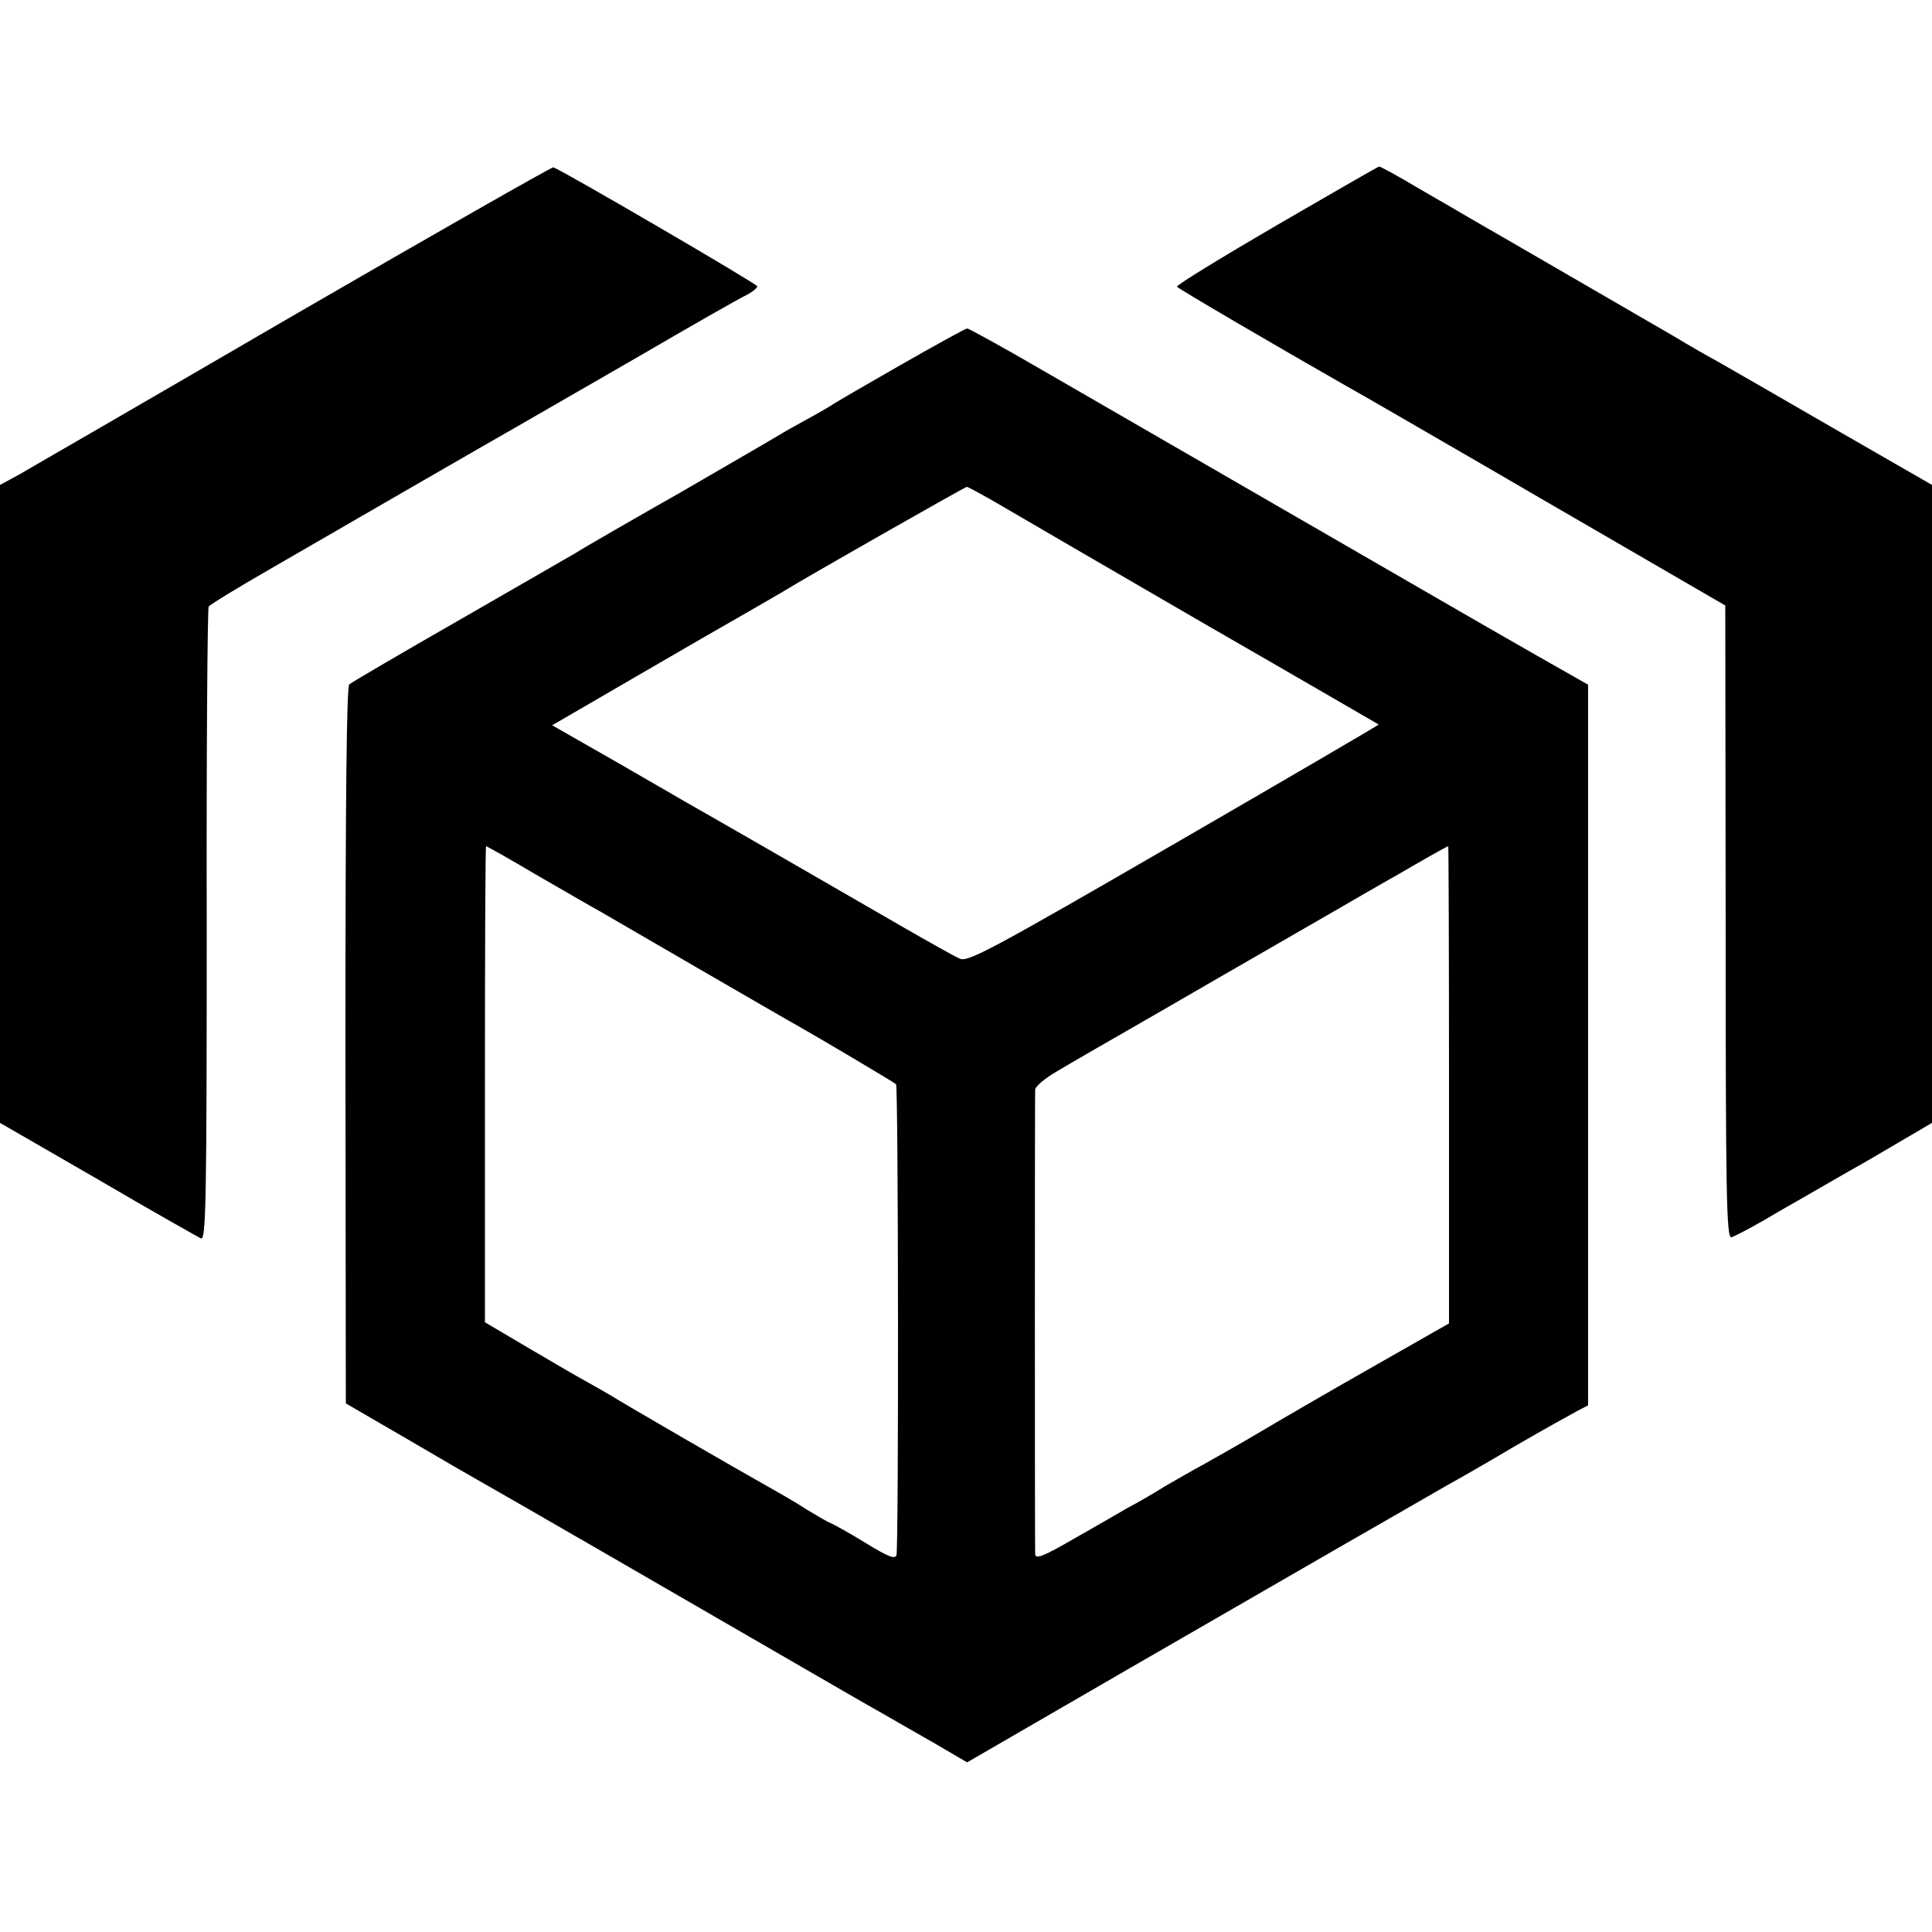
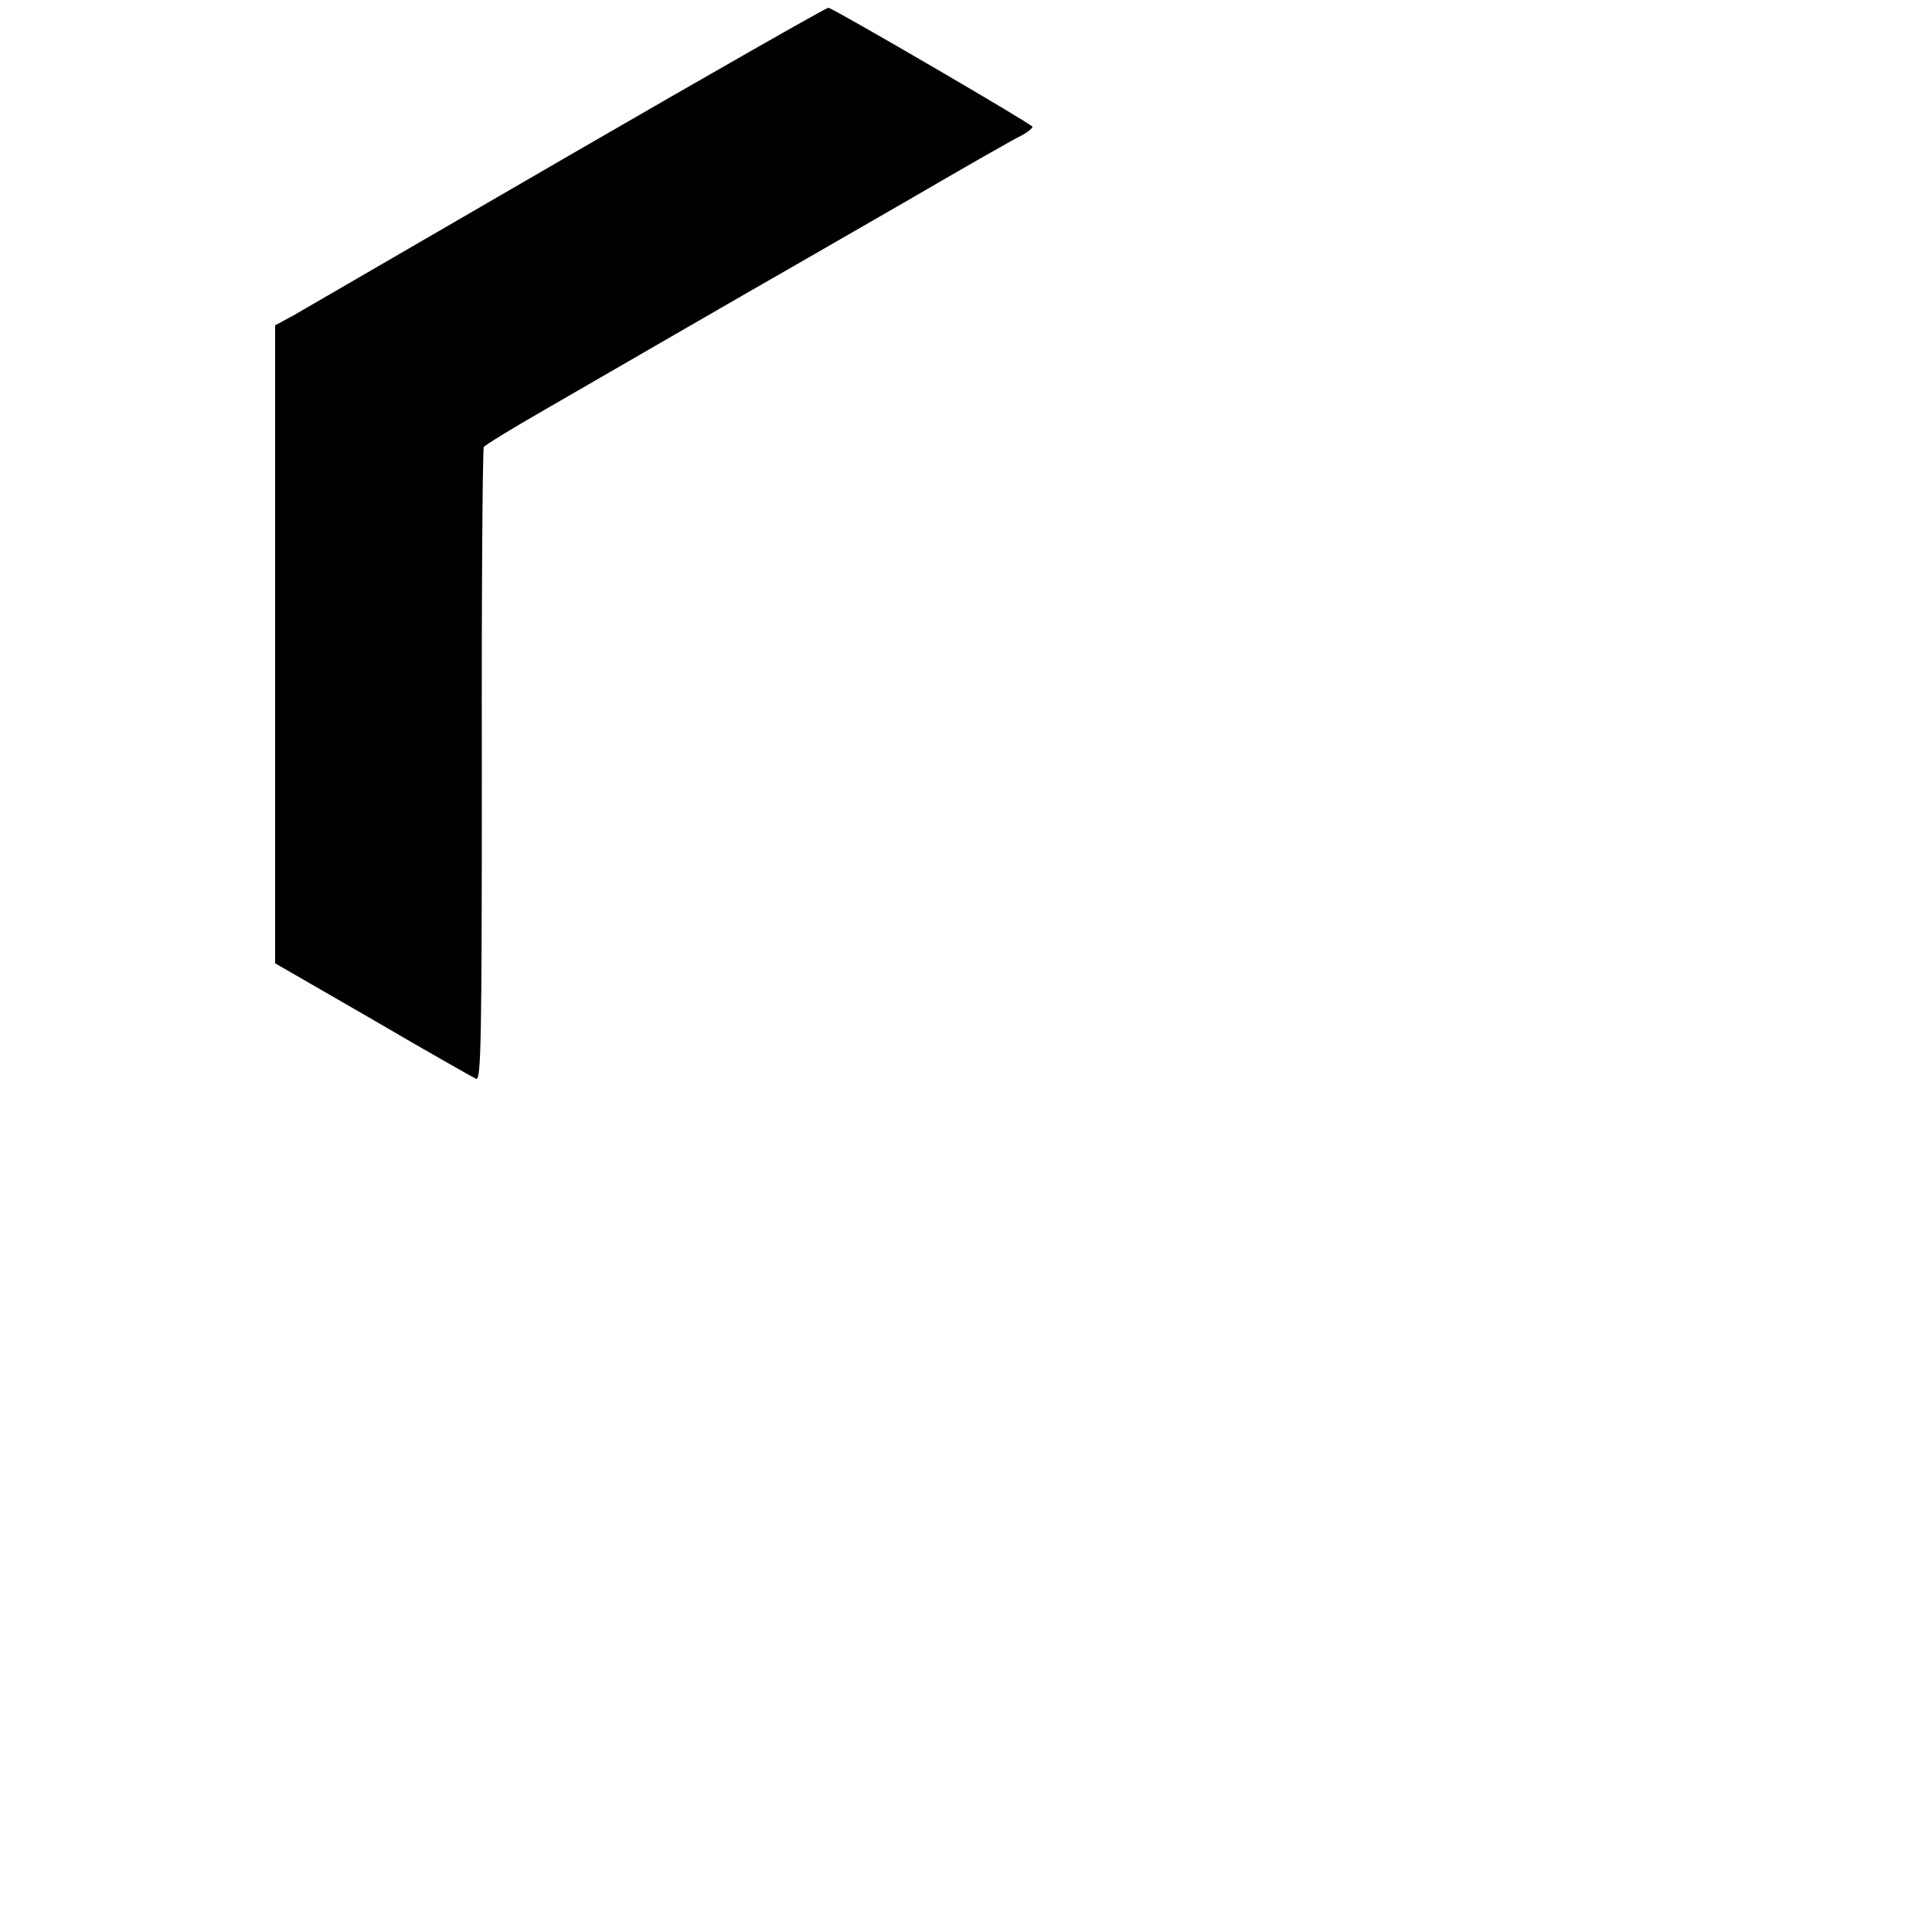
<svg xmlns="http://www.w3.org/2000/svg" version="1.0" width="500pt" height="500pt" viewBox="0 0 500 500" preserveAspectRatio="xMidYMid meet">
  <g transform="translate(0,500) scale(0.1,-0.1)" fill="#000000" stroke="none">
-     <path d="M760 4184 c-366 -213 -686 -398 -712 -413 l-48 -26 0 -825 0 -826 253 -146 c138 -81 259 -149 267 -153 13 -5 15 89 15 810 -1 449 2 820 5 825 3 5 73 48 155 95 145 84 588 340 650 375 17 10 149 86 295 170 146 85 277 160 293 167 15 8 27 18 27 22 0 6 -506 301 -528 308 -4 1 -306 -171 -672 -383z" />
-     <path d="M3304 4417 c-144 -84 -260 -155 -258 -159 3 -5 254 -152 454 -266 19 -10 177 -102 350 -202 173 -101 383 -222 465 -270 l150 -87 1 -819 c0 -710 2 -819 15 -816 7 2 46 22 84 44 39 23 79 46 90 52 11 6 93 54 183 105 l162 95 0 825 0 826 -252 145 c-138 80 -274 158 -302 174 -28 15 -78 44 -111 64 -61 35 -460 267 -525 304 -19 11 -80 47 -136 79 -55 33 -103 59 -105 58 -2 0 -122 -69 -265 -152z" />
-     <path d="M2330 4055 c-91 -52 -172 -99 -180 -105 -8 -5 -37 -22 -65 -37 -27 -15 -58 -32 -67 -38 -18 -11 -201 -117 -258 -150 -97 -55 -257 -147 -270 -156 -8 -5 -141 -81 -295 -170 -154 -88 -285 -165 -291 -170 -7 -6 -10 -291 -10 -935 l1 -926 155 -90 c85 -50 175 -102 200 -116 45 -25 531 -306 835 -482 88 -51 178 -103 200 -115 22 -13 80 -46 129 -74 l89 -52 81 47 c45 26 207 120 361 209 154 89 388 224 520 300 132 76 258 148 280 161 22 12 101 57 175 101 74 43 148 84 163 92 l27 14 0 933 0 932 -146 83 c-81 46 -165 95 -188 108 -258 149 -914 528 -1068 617 -108 63 -201 114 -205 114 -4 0 -82 -43 -173 -95z m262 -364 c46 -27 283 -165 528 -307 245 -141 446 -258 448 -259 1 -1 -237 -140 -529 -309 -470 -272 -535 -307 -555 -297 -12 5 -80 43 -151 84 -176 102 -520 300 -563 324 -19 11 -53 31 -76 44 -23 13 -91 53 -153 88 l-112 64 93 54 c51 30 183 106 293 170 110 63 207 119 215 124 51 32 466 268 472 269 3 0 44 -22 90 -49z m-1204 -955 c70 -40 143 -83 162 -93 19 -11 134 -78 255 -148 121 -70 238 -138 260 -150 60 -34 249 -146 254 -151 6 -6 7 -1202 1 -1219 -4 -11 -23 -3 -80 32 -41 25 -82 48 -90 51 -8 3 -37 20 -65 37 -27 18 -75 45 -105 62 -70 39 -367 211 -400 232 -14 8 -43 25 -65 37 -22 12 -89 51 -150 87 l-110 65 0 616 c0 339 1 616 3 616 2 0 61 -33 130 -74z m2362 -543 l0 -618 -202 -115 c-111 -63 -240 -138 -287 -166 -47 -28 -111 -64 -141 -81 -30 -16 -78 -44 -106 -60 -27 -17 -70 -42 -95 -55 -24 -14 -88 -51 -141 -81 -78 -45 -98 -53 -99 -39 -1 22 -1 1182 0 1202 1 9 25 29 54 46 28 17 158 92 287 166 129 75 307 177 395 228 88 51 178 103 200 115 22 13 60 35 85 49 25 14 46 26 48 26 1 0 2 -278 2 -617z" />
+     <path d="M760 4184 l-48 -26 0 -825 0 -826 253 -146 c138 -81 259 -149 267 -153 13 -5 15 89 15 810 -1 449 2 820 5 825 3 5 73 48 155 95 145 84 588 340 650 375 17 10 149 86 295 170 146 85 277 160 293 167 15 8 27 18 27 22 0 6 -506 301 -528 308 -4 1 -306 -171 -672 -383z" />
  </g>
</svg>